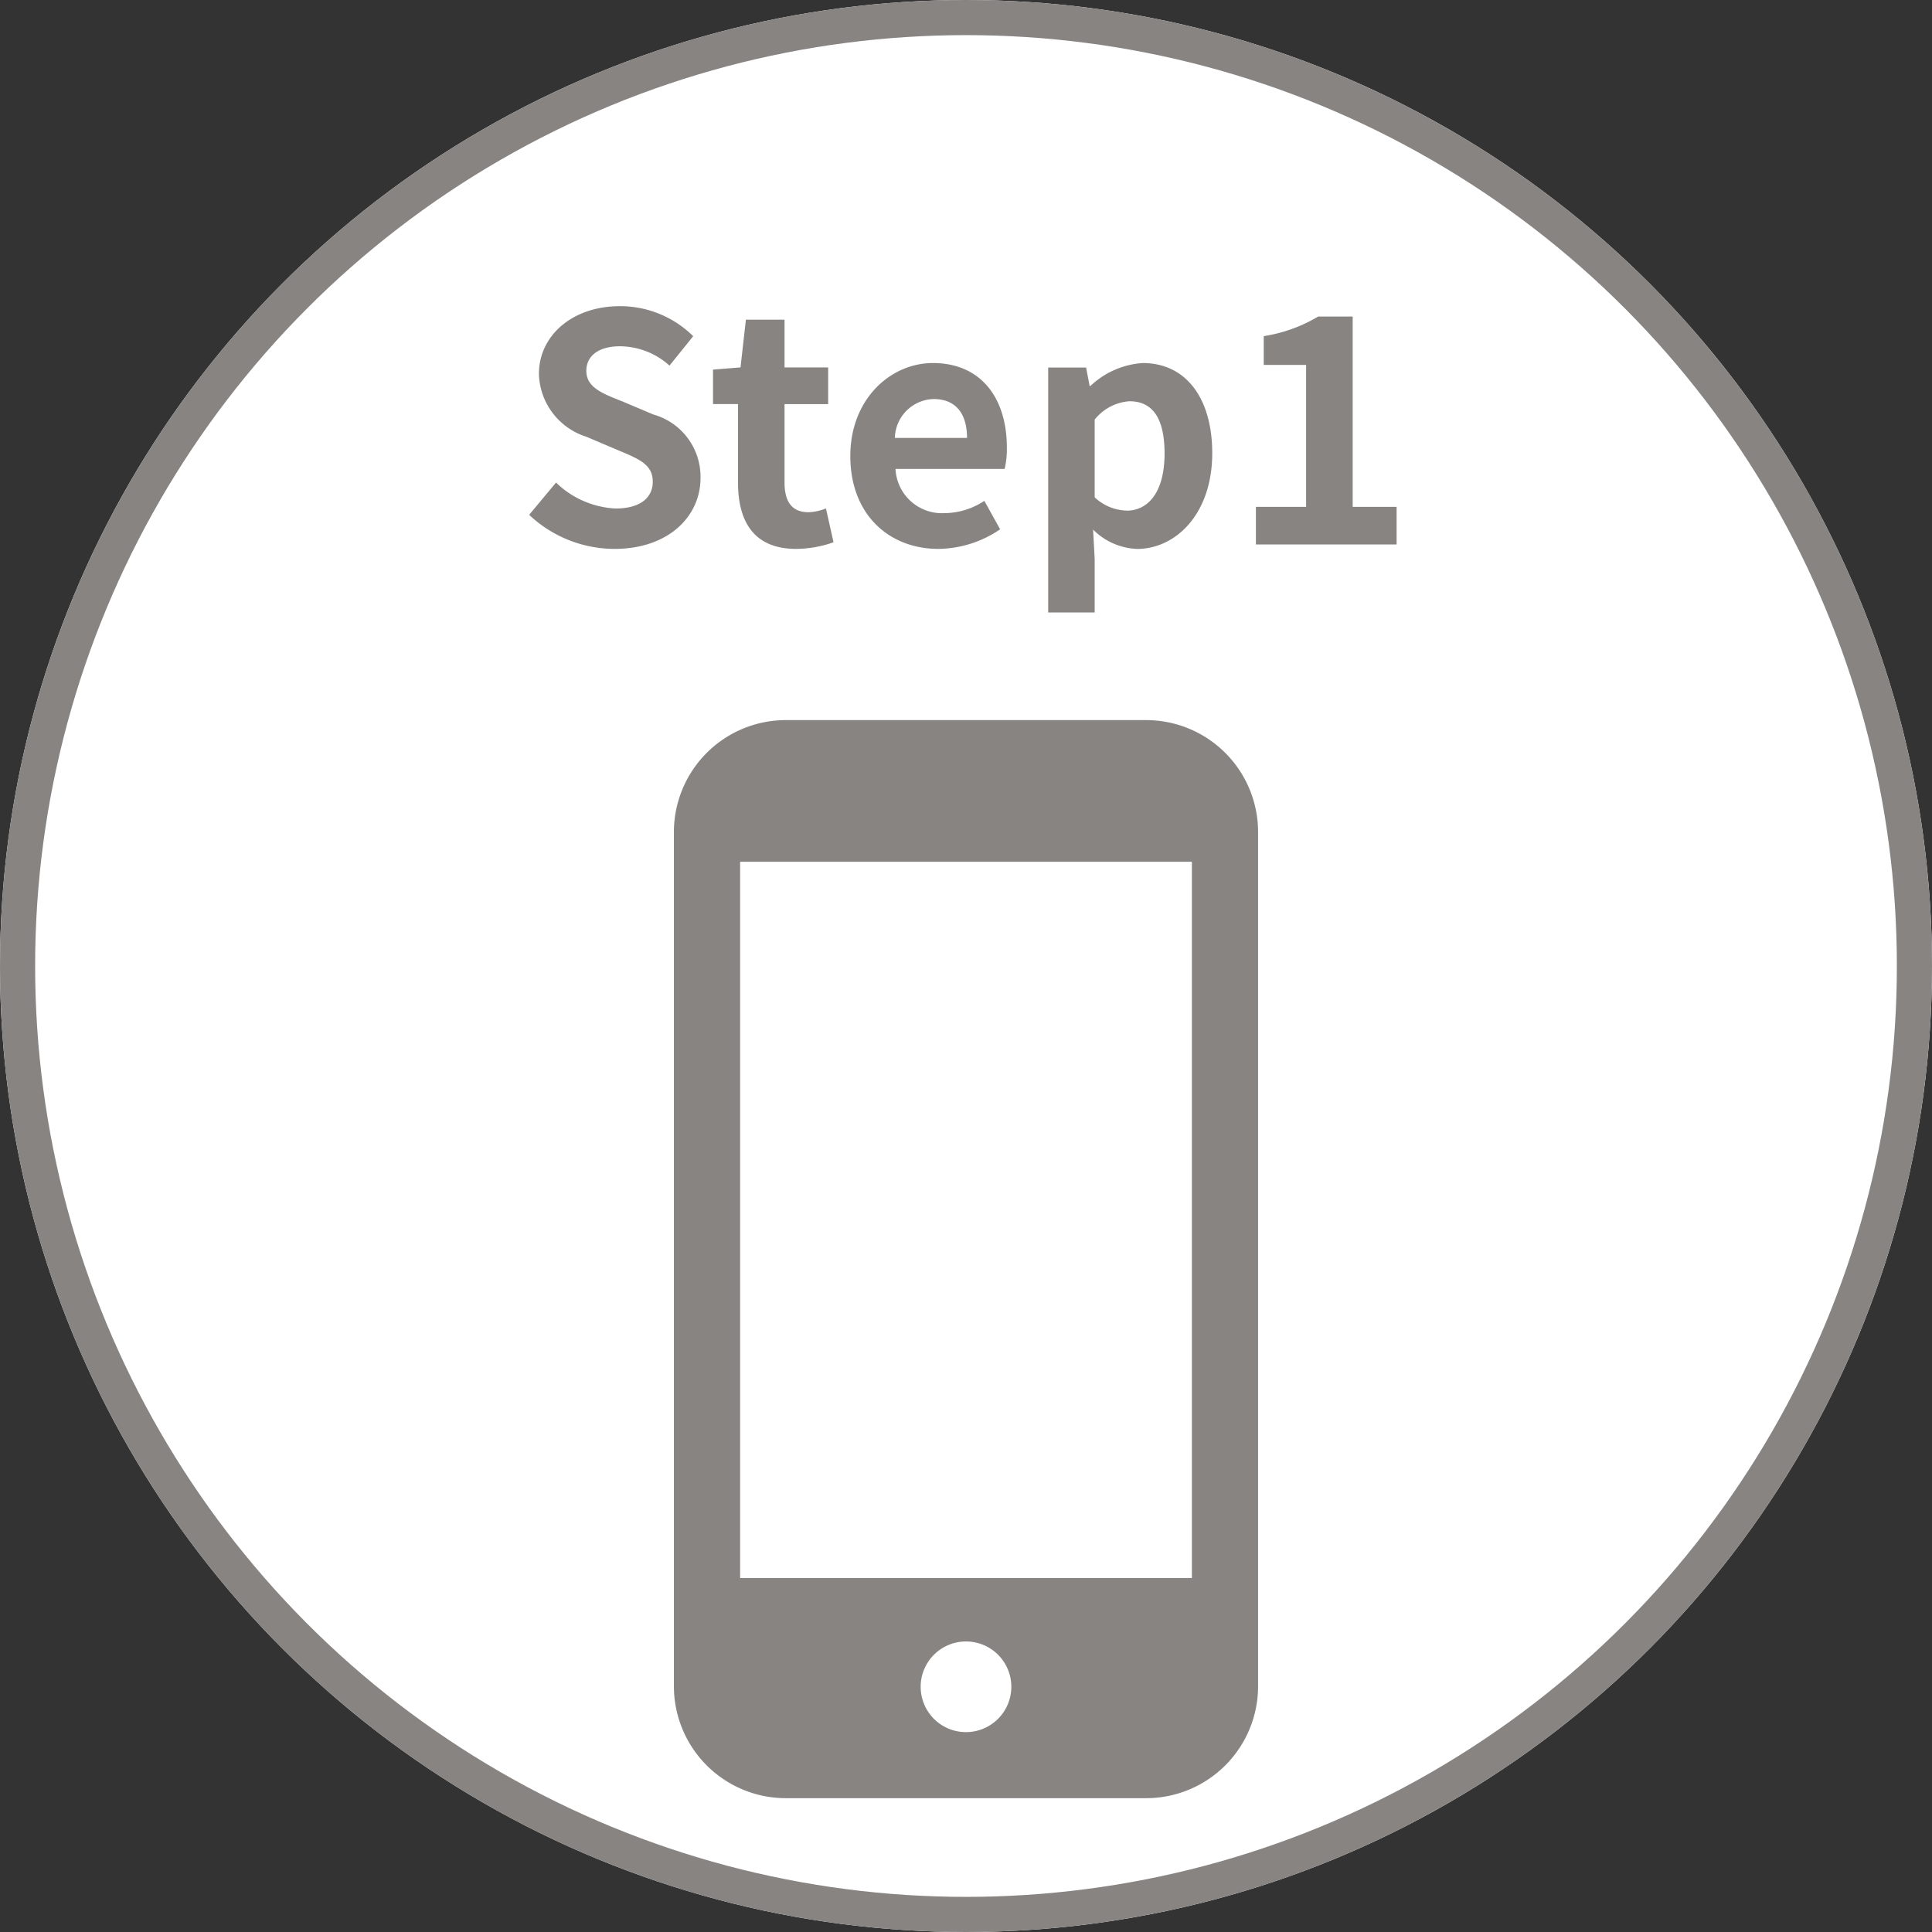
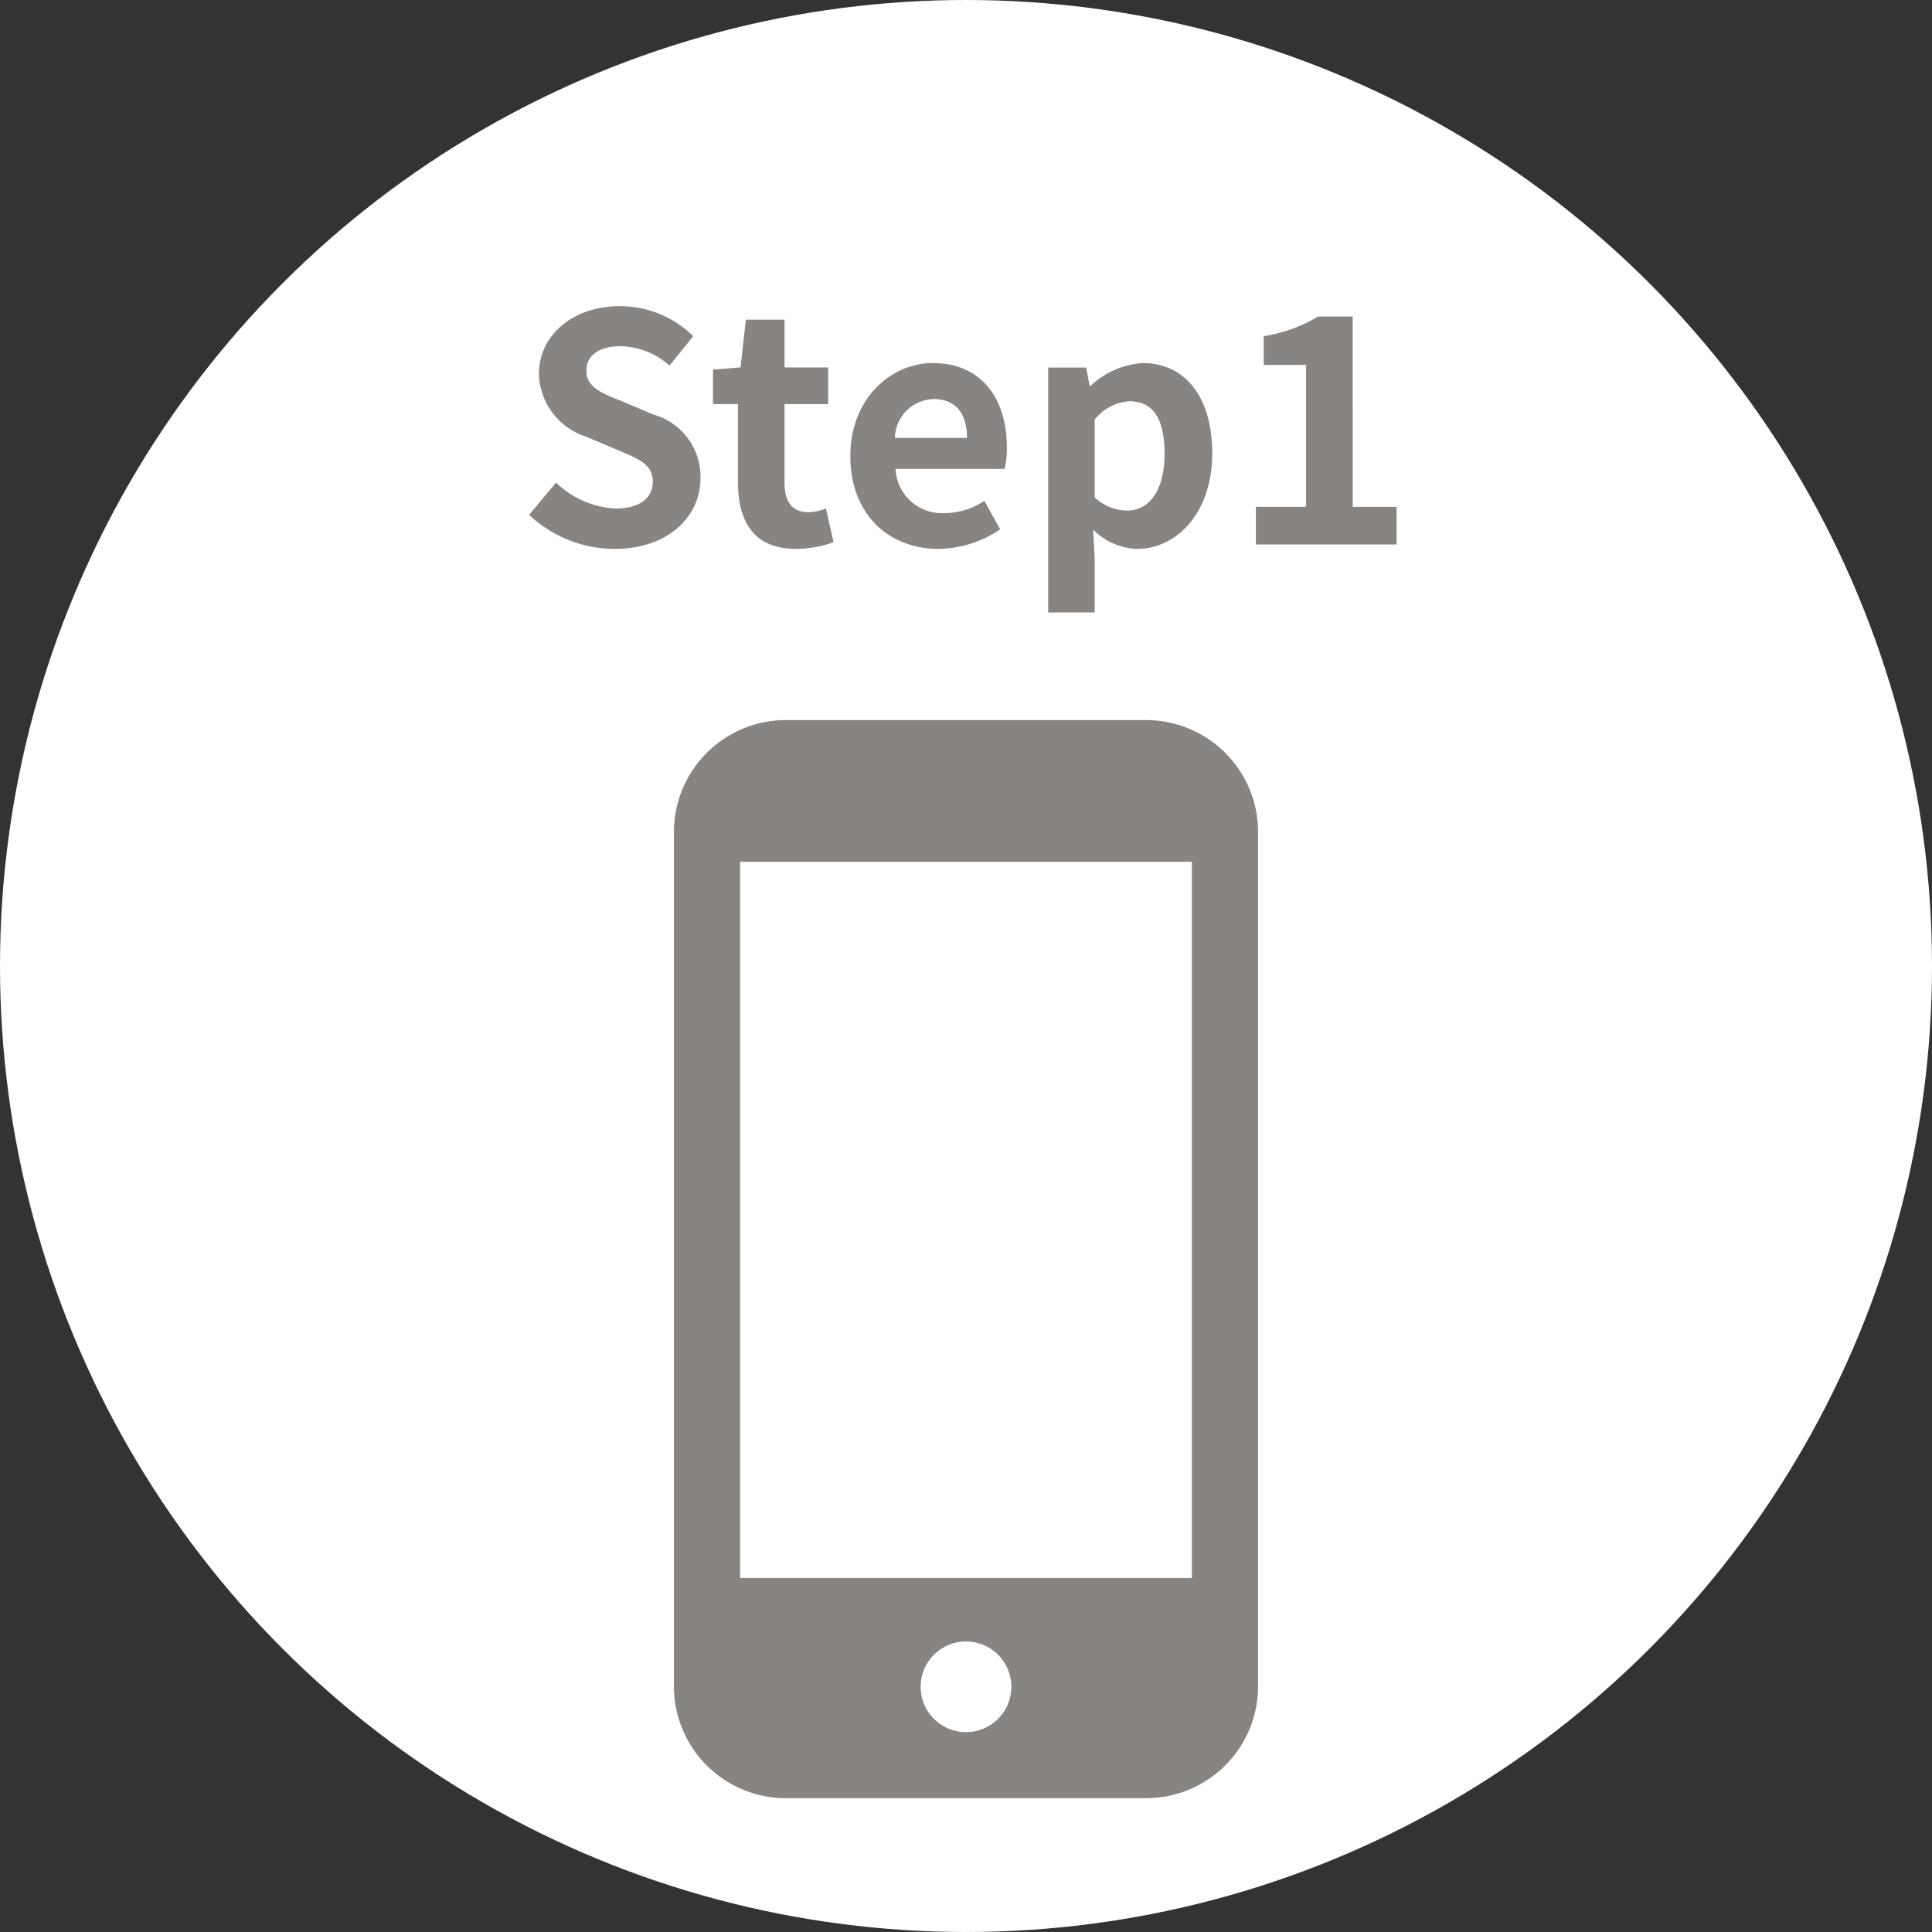
<svg xmlns="http://www.w3.org/2000/svg" width="110" height="110">
  <rect width="100%" height="100%" fill="#333333" stroke="none" />
  <g data-name="グループ 27126">
    <g data-name="楕円形 295" fill="#fff" stroke="#888482" stroke-width="2">
      <circle cx="55" cy="55" r="55" stroke="none" />
-       <circle cx="55" cy="55" r="54" fill="none" />
    </g>
    <g data-name="1">
-       <path data-name="パス 35351" d="M65.262 41H44.737a6.376 6.376 0 00-6.368 6.368v48.645a6.376 6.376 0 006.368 6.368h20.525a6.376 6.376 0 006.368-6.368V47.368A6.375 6.375 0 0065.262 41zM55 98.62a2.581 2.581 0 112.581-2.581A2.584 2.584 0 0155 98.62zm12.861-49.555v40.78H42.139v-40.78z" fill="#888482" />
+       <path data-name="パス 35351" d="M65.262 41H44.737a6.376 6.376 0 00-6.368 6.368v48.645a6.376 6.376 0 006.368 6.368h20.525a6.376 6.376 0 006.368-6.368V47.368A6.375 6.375 0 0065.262 41zM55 98.62a2.581 2.581 0 112.581-2.581A2.584 2.584 0 0155 98.62m12.861-49.555v40.78H42.139v-40.78z" fill="#888482" />
    </g>
    <path data-name="パス 35623" d="M34.984 31.252c3.078 0 4.9-1.854 4.9-4.032A3.68 3.68 0 0037.2 23.6l-1.746-.738c-1.134-.45-2.07-.792-2.07-1.746 0-.882.738-1.4 1.908-1.4a4.249 4.249 0 012.826 1.1l1.35-1.674a5.911 5.911 0 00-4.176-1.71c-2.7 0-4.608 1.674-4.608 3.852a3.859 3.859 0 002.7 3.582l1.782.756c1.188.5 2 .81 2 1.8 0 .936-.738 1.53-2.124 1.53a5.241 5.241 0 01-3.384-1.476l-1.53 1.836a7.1 7.1 0 004.856 1.94zm10.35 0a6.514 6.514 0 002.124-.378l-.432-1.926a2.945 2.945 0 01-.99.216c-.9 0-1.368-.54-1.368-1.692v-4.464h2.484V20.92h-2.484V18.2h-2.2l-.306 2.718-1.566.126v1.962h1.422v4.464c.004 2.252.922 3.782 3.316 3.782zm8.1 0a6.346 6.346 0 003.51-1.116l-.9-1.62a4.155 4.155 0 01-2.268.7 2.649 2.649 0 01-2.79-2.516H57.2a4.975 4.975 0 00.126-1.224c0-2.772-1.44-4.806-4.212-4.806-2.394 0-4.7 2.034-4.7 5.292-.002 3.328 2.194 5.29 5.02 5.29zm-2.484-6.318a2.269 2.269 0 012.2-2.214c1.3 0 1.908.864 1.908 2.214zm8.73 9.936h2.646v-3.06l-.09-1.656a3.747 3.747 0 002.5 1.1c2.214 0 4.284-2 4.284-5.454 0-3.1-1.476-5.13-3.96-5.13a4.785 4.785 0 00-2.97 1.3h-.052l-.2-1.044H59.68zm4.464-5.8a2.746 2.746 0 01-1.818-.756V23.89a2.776 2.776 0 011.98-1.044c1.386 0 2 1.062 2 2.988-.006 2.196-.938 3.24-2.162 3.24zM71.506 31h8.01v-2.142h-2.5V18.022h-1.964a8.64 8.64 0 01-3.1 1.116v1.638h2.412v8.082h-2.858z" fill="#888482" />
  </g>
</svg>